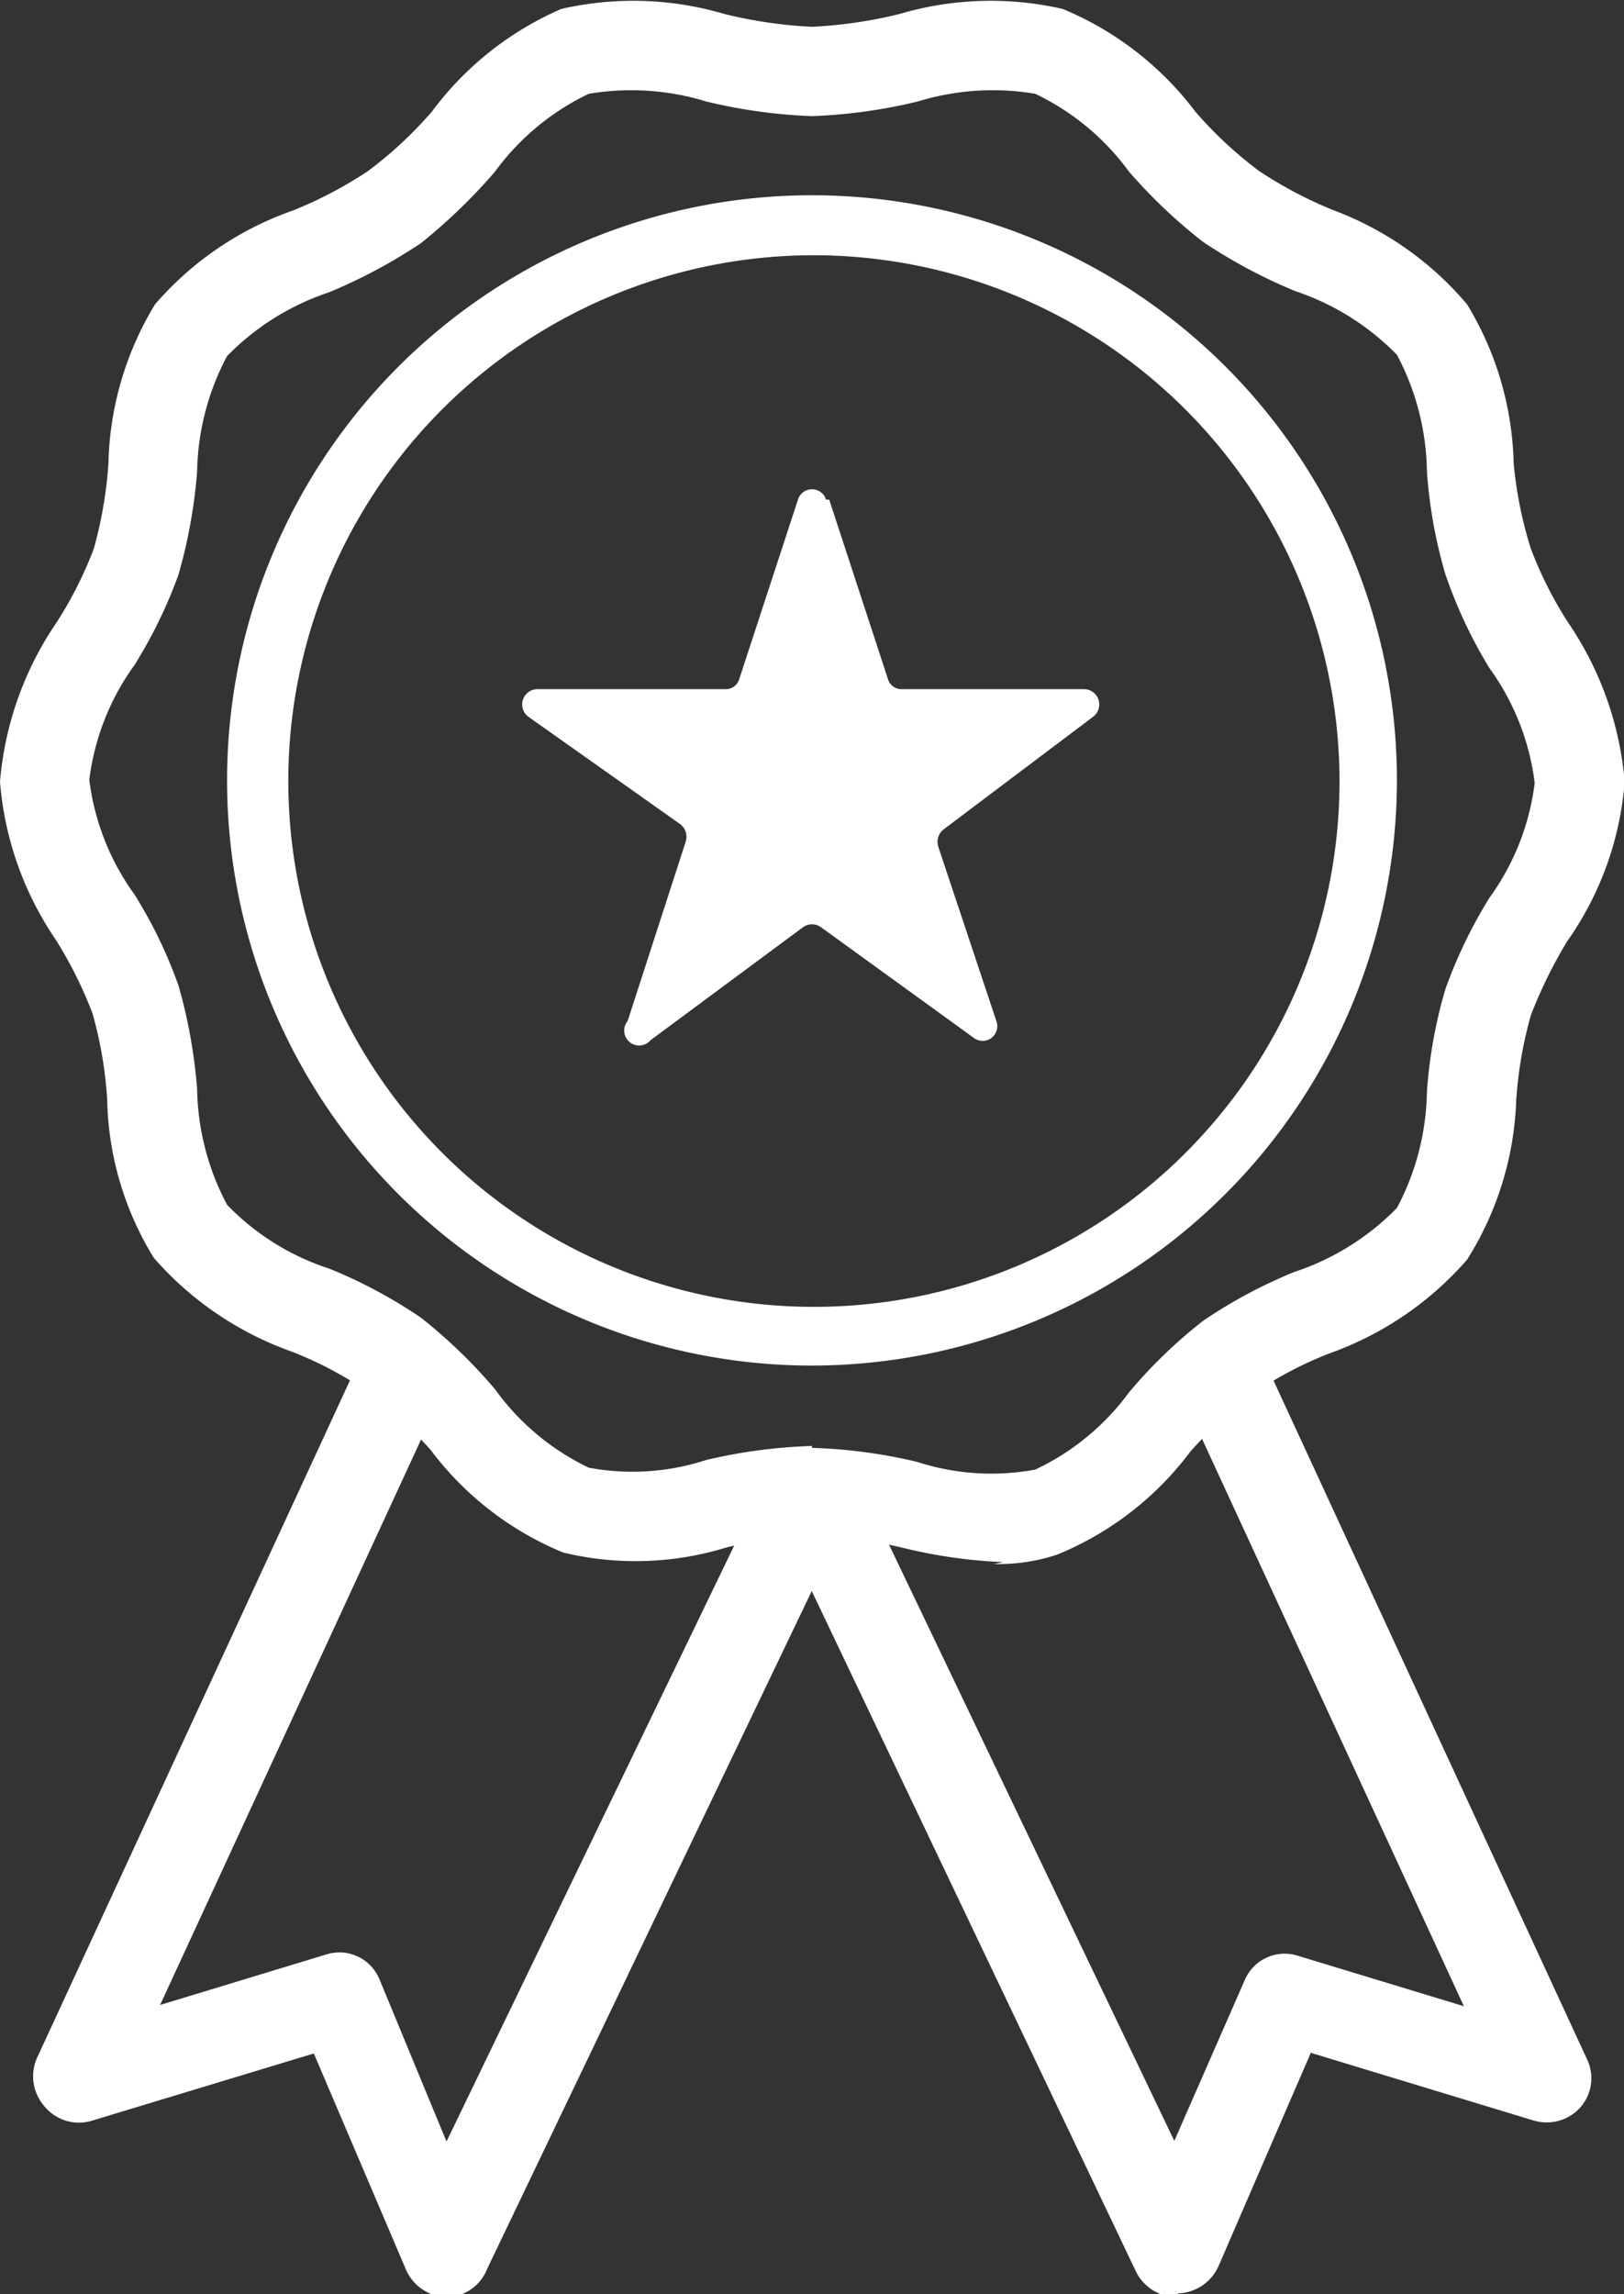
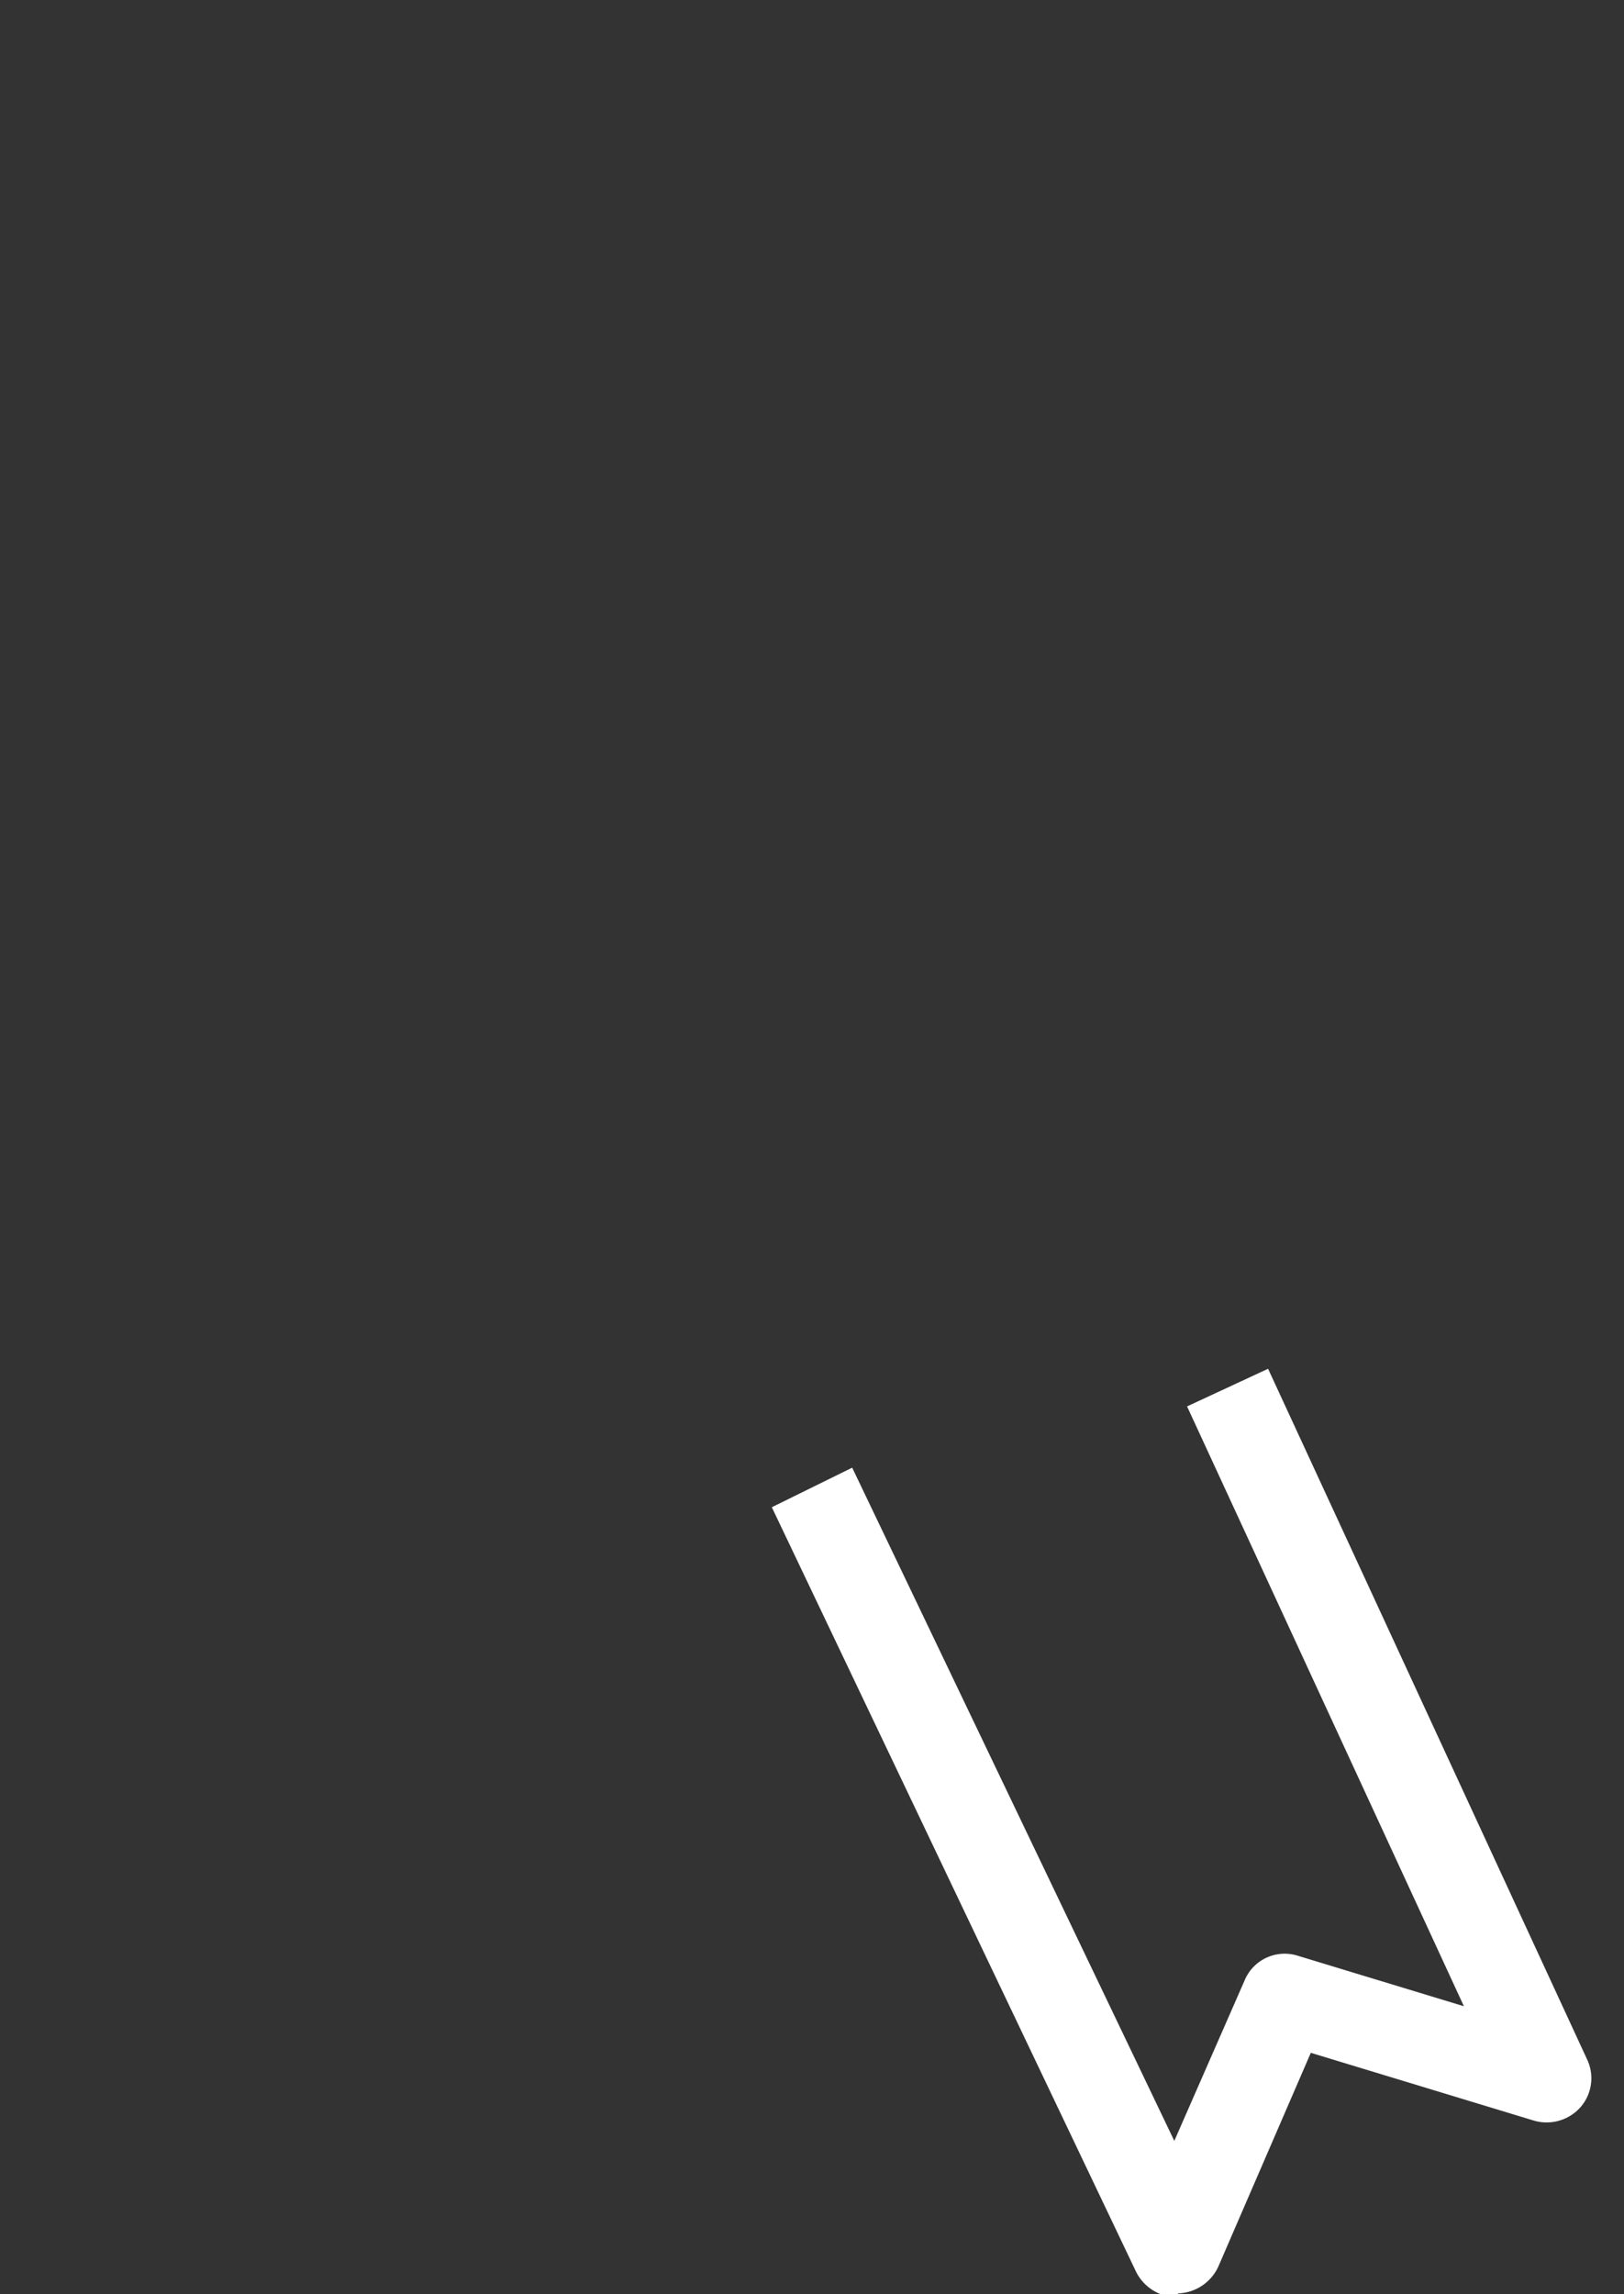
<svg xmlns="http://www.w3.org/2000/svg" viewBox="0 0 25.46 35.95">
  <rect x="0" y="0" width="25.46" height="35.95" fill="#333333" stroke="none" />
  <defs>
    <style>.cls-1{fill:none;}.cls-2{clip-path:url(#clip-path);}.cls-3{fill:#fff;}</style>
    <clipPath id="clip-path" transform="translate(0 0)">
      <rect class="cls-1" width="25.46" height="35.95" />
    </clipPath>
  </defs>
  <g id="Layer_2" data-name="Layer 2">
    <g id="Layer_1-2" data-name="Layer 1">
      <g class="cls-2">
-         <path class="cls-3" d="M12.73,22.69a8.1,8.1,0,0,1,1.65.22,3.77,3.77,0,0,0,1.85.12,3.86,3.86,0,0,0,1.47-1.21,7.68,7.68,0,0,1,1.16-1.12,7.69,7.69,0,0,1,1.44-.77,4,4,0,0,0,1.6-1,4,4,0,0,0,.47-1.82,7.57,7.57,0,0,1,.29-1.61,7.54,7.54,0,0,1,.69-1.43,3.87,3.87,0,0,0,.71-1.8,3.87,3.87,0,0,0-.71-1.8A7.45,7.45,0,0,1,22.66,9a7.55,7.55,0,0,1-.29-1.62,4,4,0,0,0-.47-1.82,4,4,0,0,0-1.6-1,8.32,8.32,0,0,1-1.44-.77A8.2,8.2,0,0,1,17.7,2.69a3.9,3.9,0,0,0-1.47-1.22,4,4,0,0,0-1.84.12,8.3,8.3,0,0,1-1.66.23,8.3,8.3,0,0,1-1.66-.23,4,4,0,0,0-1.84-.12A3.9,3.9,0,0,0,7.76,2.69,8.77,8.77,0,0,1,6.6,3.81a8.32,8.32,0,0,1-1.44.77,4,4,0,0,0-1.6,1,4,4,0,0,0-.47,1.82A8.23,8.23,0,0,1,2.8,9a7.45,7.45,0,0,1-.69,1.42,3.87,3.87,0,0,0-.71,1.8,3.87,3.87,0,0,0,.71,1.8,7.26,7.26,0,0,1,.69,1.43,8.26,8.26,0,0,1,.29,1.61,4,4,0,0,0,.47,1.82,3.88,3.88,0,0,0,1.6,1,7.69,7.69,0,0,1,1.44.77,8.18,8.18,0,0,1,1.16,1.12A3.86,3.86,0,0,0,9.23,23a3.72,3.72,0,0,0,1.84-.12,8.29,8.29,0,0,1,1.66-.22m3,1.82a7.92,7.92,0,0,1-1.6-.23,7.13,7.13,0,0,0-1.37-.19,7.13,7.13,0,0,0-1.37.19,4.84,4.84,0,0,1-2.56.08,4.94,4.94,0,0,1-2.08-1.61,7.35,7.35,0,0,0-1-.92,5.92,5.92,0,0,0-1.18-.62,5.15,5.15,0,0,1-2.16-1.47,4.91,4.91,0,0,1-.73-2.49,6.44,6.44,0,0,0-.23-1.34,6.59,6.59,0,0,0-.58-1.16A5.11,5.11,0,0,1,0,12.25a5.19,5.19,0,0,1,.89-2.5A6.2,6.2,0,0,0,1.47,8.6,6.56,6.56,0,0,0,1.7,7.26a5,5,0,0,1,.73-2.49A5.06,5.06,0,0,1,4.59,3.3a6.49,6.49,0,0,0,1.18-.62,6.34,6.34,0,0,0,1-.93A5,5,0,0,1,8.8.14a5.05,5.05,0,0,1,2.56.08,7.19,7.19,0,0,0,1.37.2A7.19,7.19,0,0,0,14.1.22,5.05,5.05,0,0,1,16.66.14a5,5,0,0,1,2.08,1.61,6.34,6.34,0,0,0,1,.93,6.49,6.49,0,0,0,1.18.62A5.06,5.06,0,0,1,23,4.77a5,5,0,0,1,.73,2.49A6.44,6.44,0,0,0,24,8.6a6.2,6.2,0,0,0,.58,1.15,5.19,5.19,0,0,1,.89,2.5,5,5,0,0,1-.9,2.5A7.26,7.26,0,0,0,24,15.91a6.44,6.44,0,0,0-.23,1.34A5,5,0,0,1,23,19.74a5.15,5.15,0,0,1-2.16,1.47,5.92,5.92,0,0,0-1.18.62,6.76,6.76,0,0,0-1,.92,4.94,4.94,0,0,1-2.08,1.61,2.92,2.92,0,0,1-1,.15" transform="translate(0 0)" />
-         <path class="cls-3" d="M7,36H7a.72.72,0,0,1-.63-.42L4.92,32.18l-3.5,1.06A.7.7,0,0,1,.69,33a.71.71,0,0,1-.11-.75l5-10.82,1.27.59-4.34,9.4,2.6-.79a.68.68,0,0,1,.84.39L7,33.56,12.1,23l1.26.61L7.64,35.55A.7.7,0,0,1,7,36" transform="translate(0 0)" />
        <path class="cls-3" d="M18.45,36a.72.72,0,0,1-.64-.4L12.1,23.62,13.36,23l5.05,10.55,1.1-2.51a.68.68,0,0,1,.84-.39l2.6.79-4.34-9.4,1.27-.59,5,10.82a.69.69,0,0,1-.1.75.71.71,0,0,1-.74.21l-3.49-1.06-1.45,3.35a.72.72,0,0,1-.63.42h0" transform="translate(0 0)" />
-         <path class="cls-3" d="M13,7.83l.92,2.81a.22.22,0,0,0,.22.16H17a.24.24,0,0,1,.14.43L14.79,13a.25.25,0,0,0-.08.27L15.62,16a.23.23,0,0,1-.36.26l-2.39-1.73a.24.24,0,0,0-.28,0L10.2,16.3A.23.23,0,0,1,9.84,16l.91-2.81a.25.25,0,0,0-.08-.27L8.28,11.23a.24.24,0,0,1,.14-.43h2.95a.22.22,0,0,0,.22-.16l.92-2.81a.23.23,0,0,1,.44,0" transform="translate(0 0)" />
-         <path class="cls-3" d="M12.73,4A8.24,8.24,0,1,0,21,12.25,8.25,8.25,0,0,0,12.73,4m0,17.4a9.17,9.17,0,1,1,9.17-9.17,9.18,9.18,0,0,1-9.17,9.17" transform="translate(0 0)" />
      </g>
    </g>
  </g>
</svg>